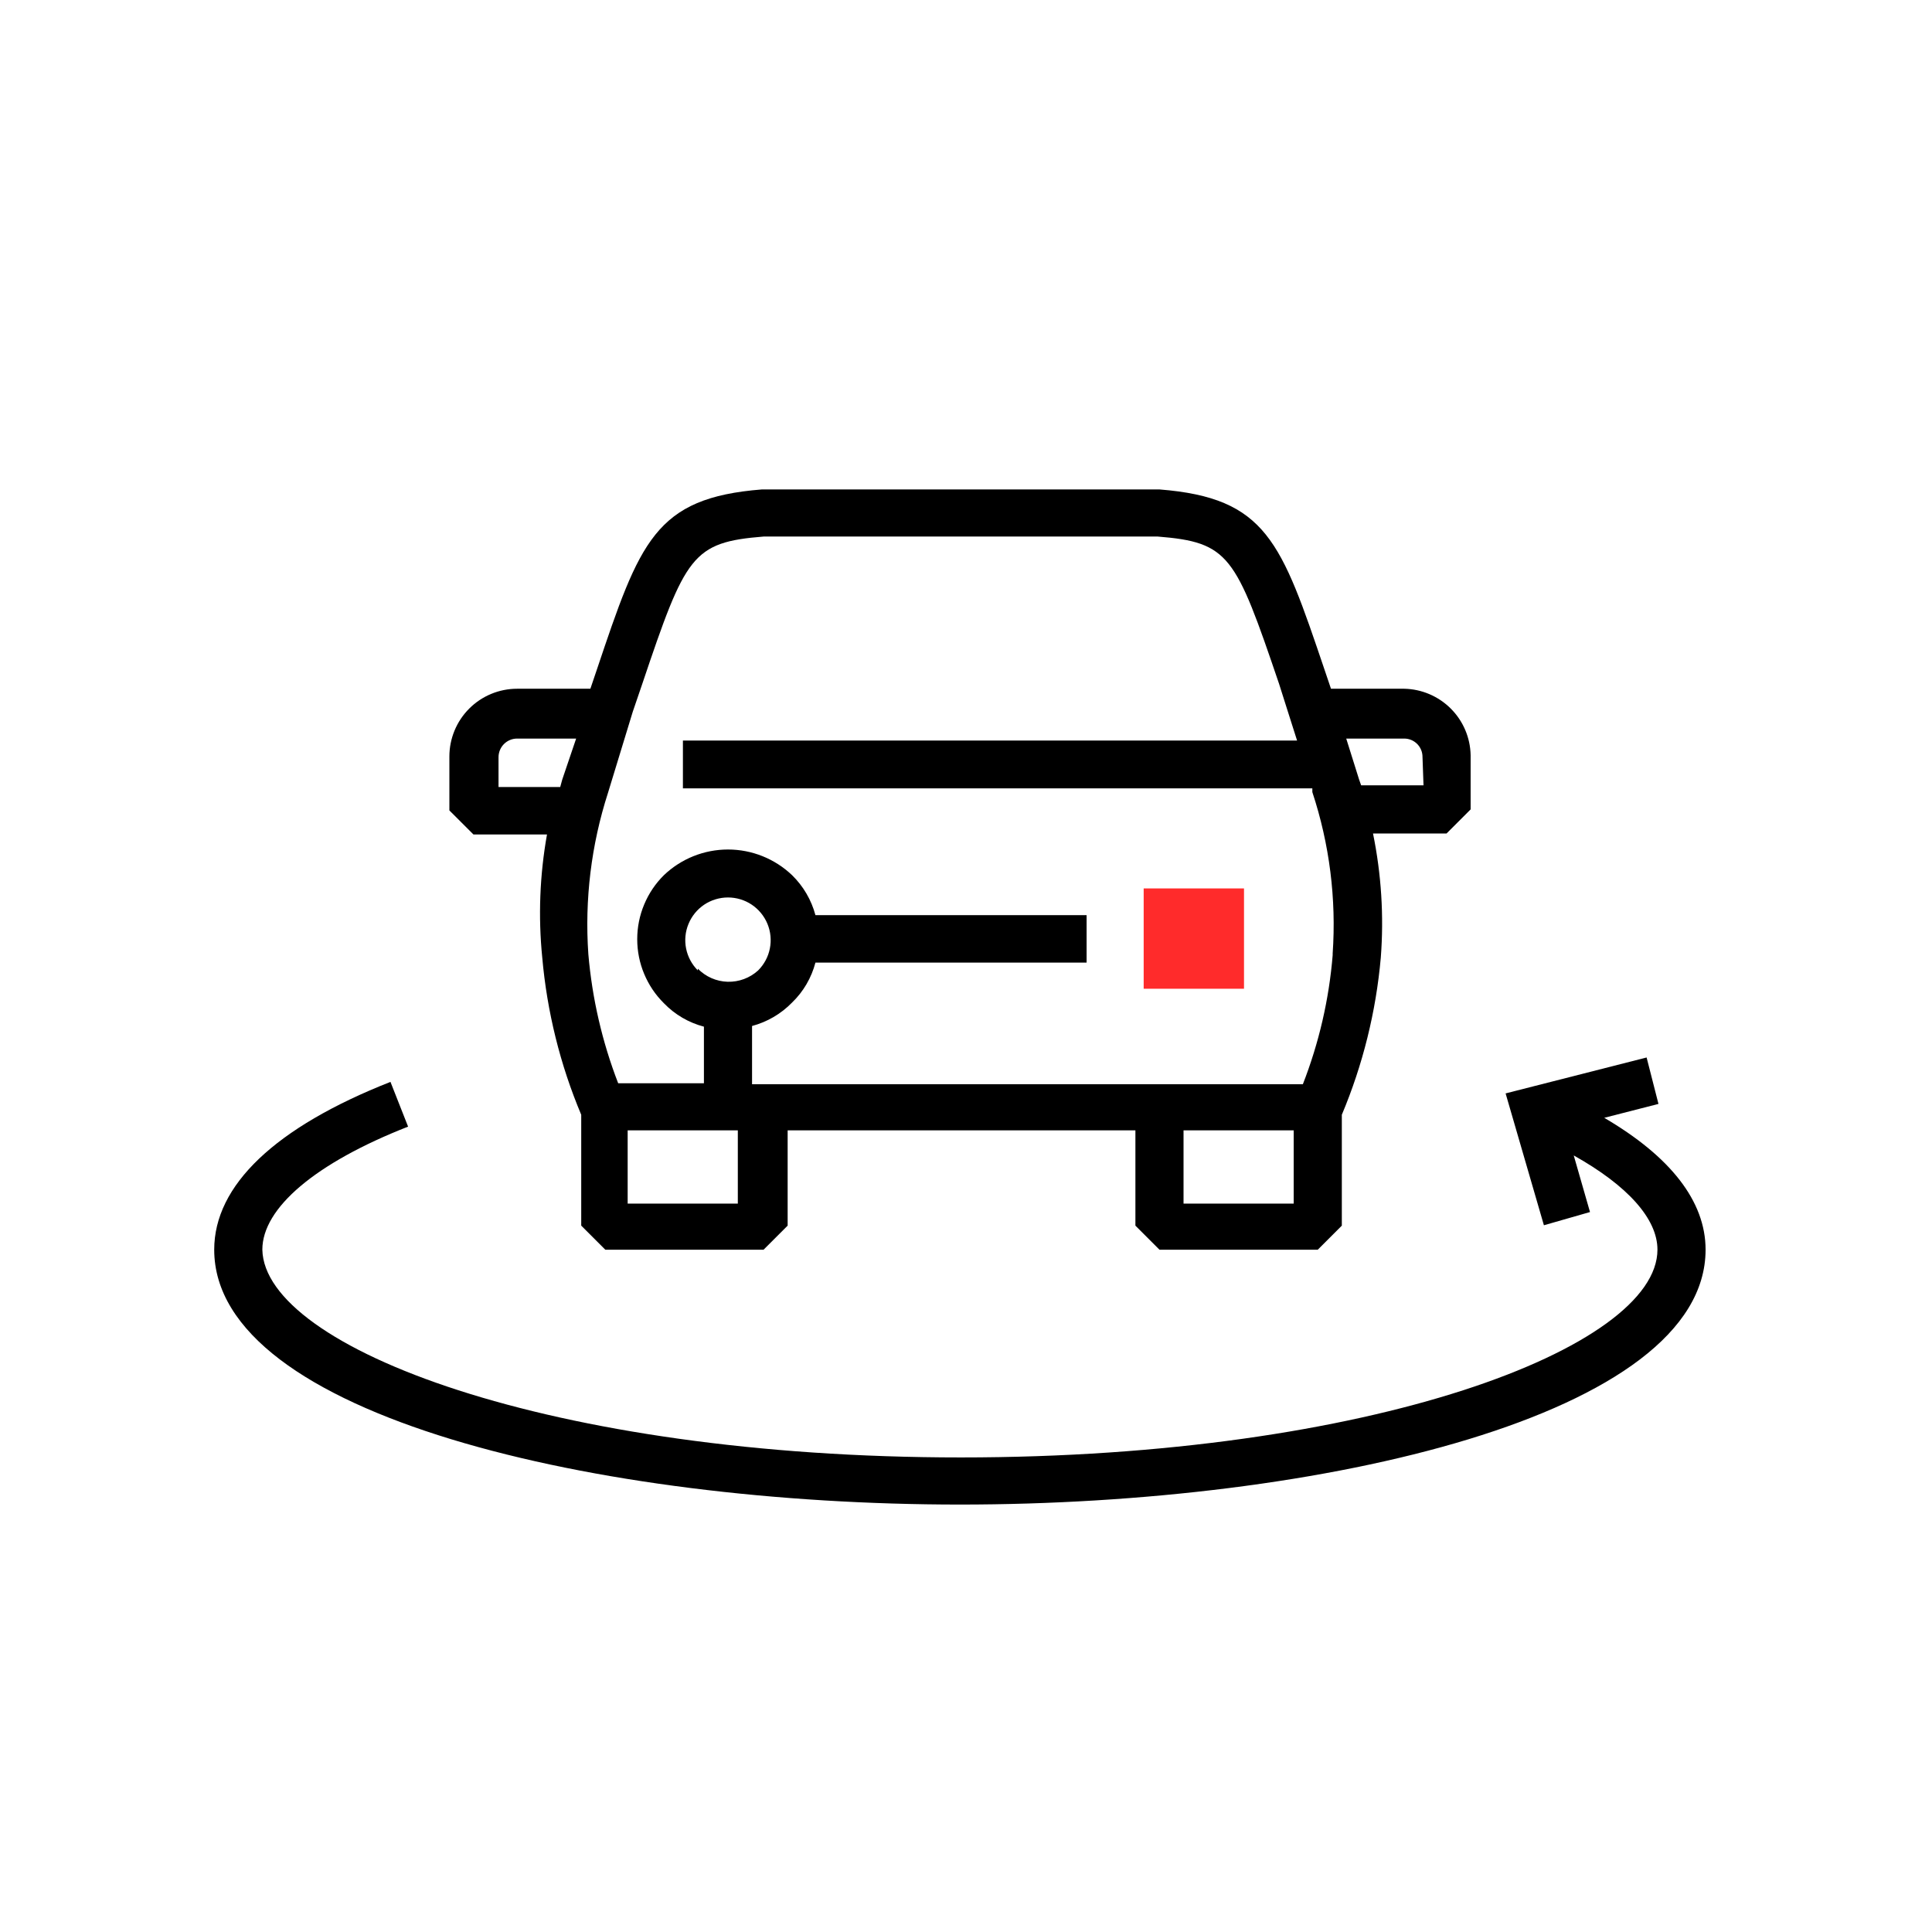
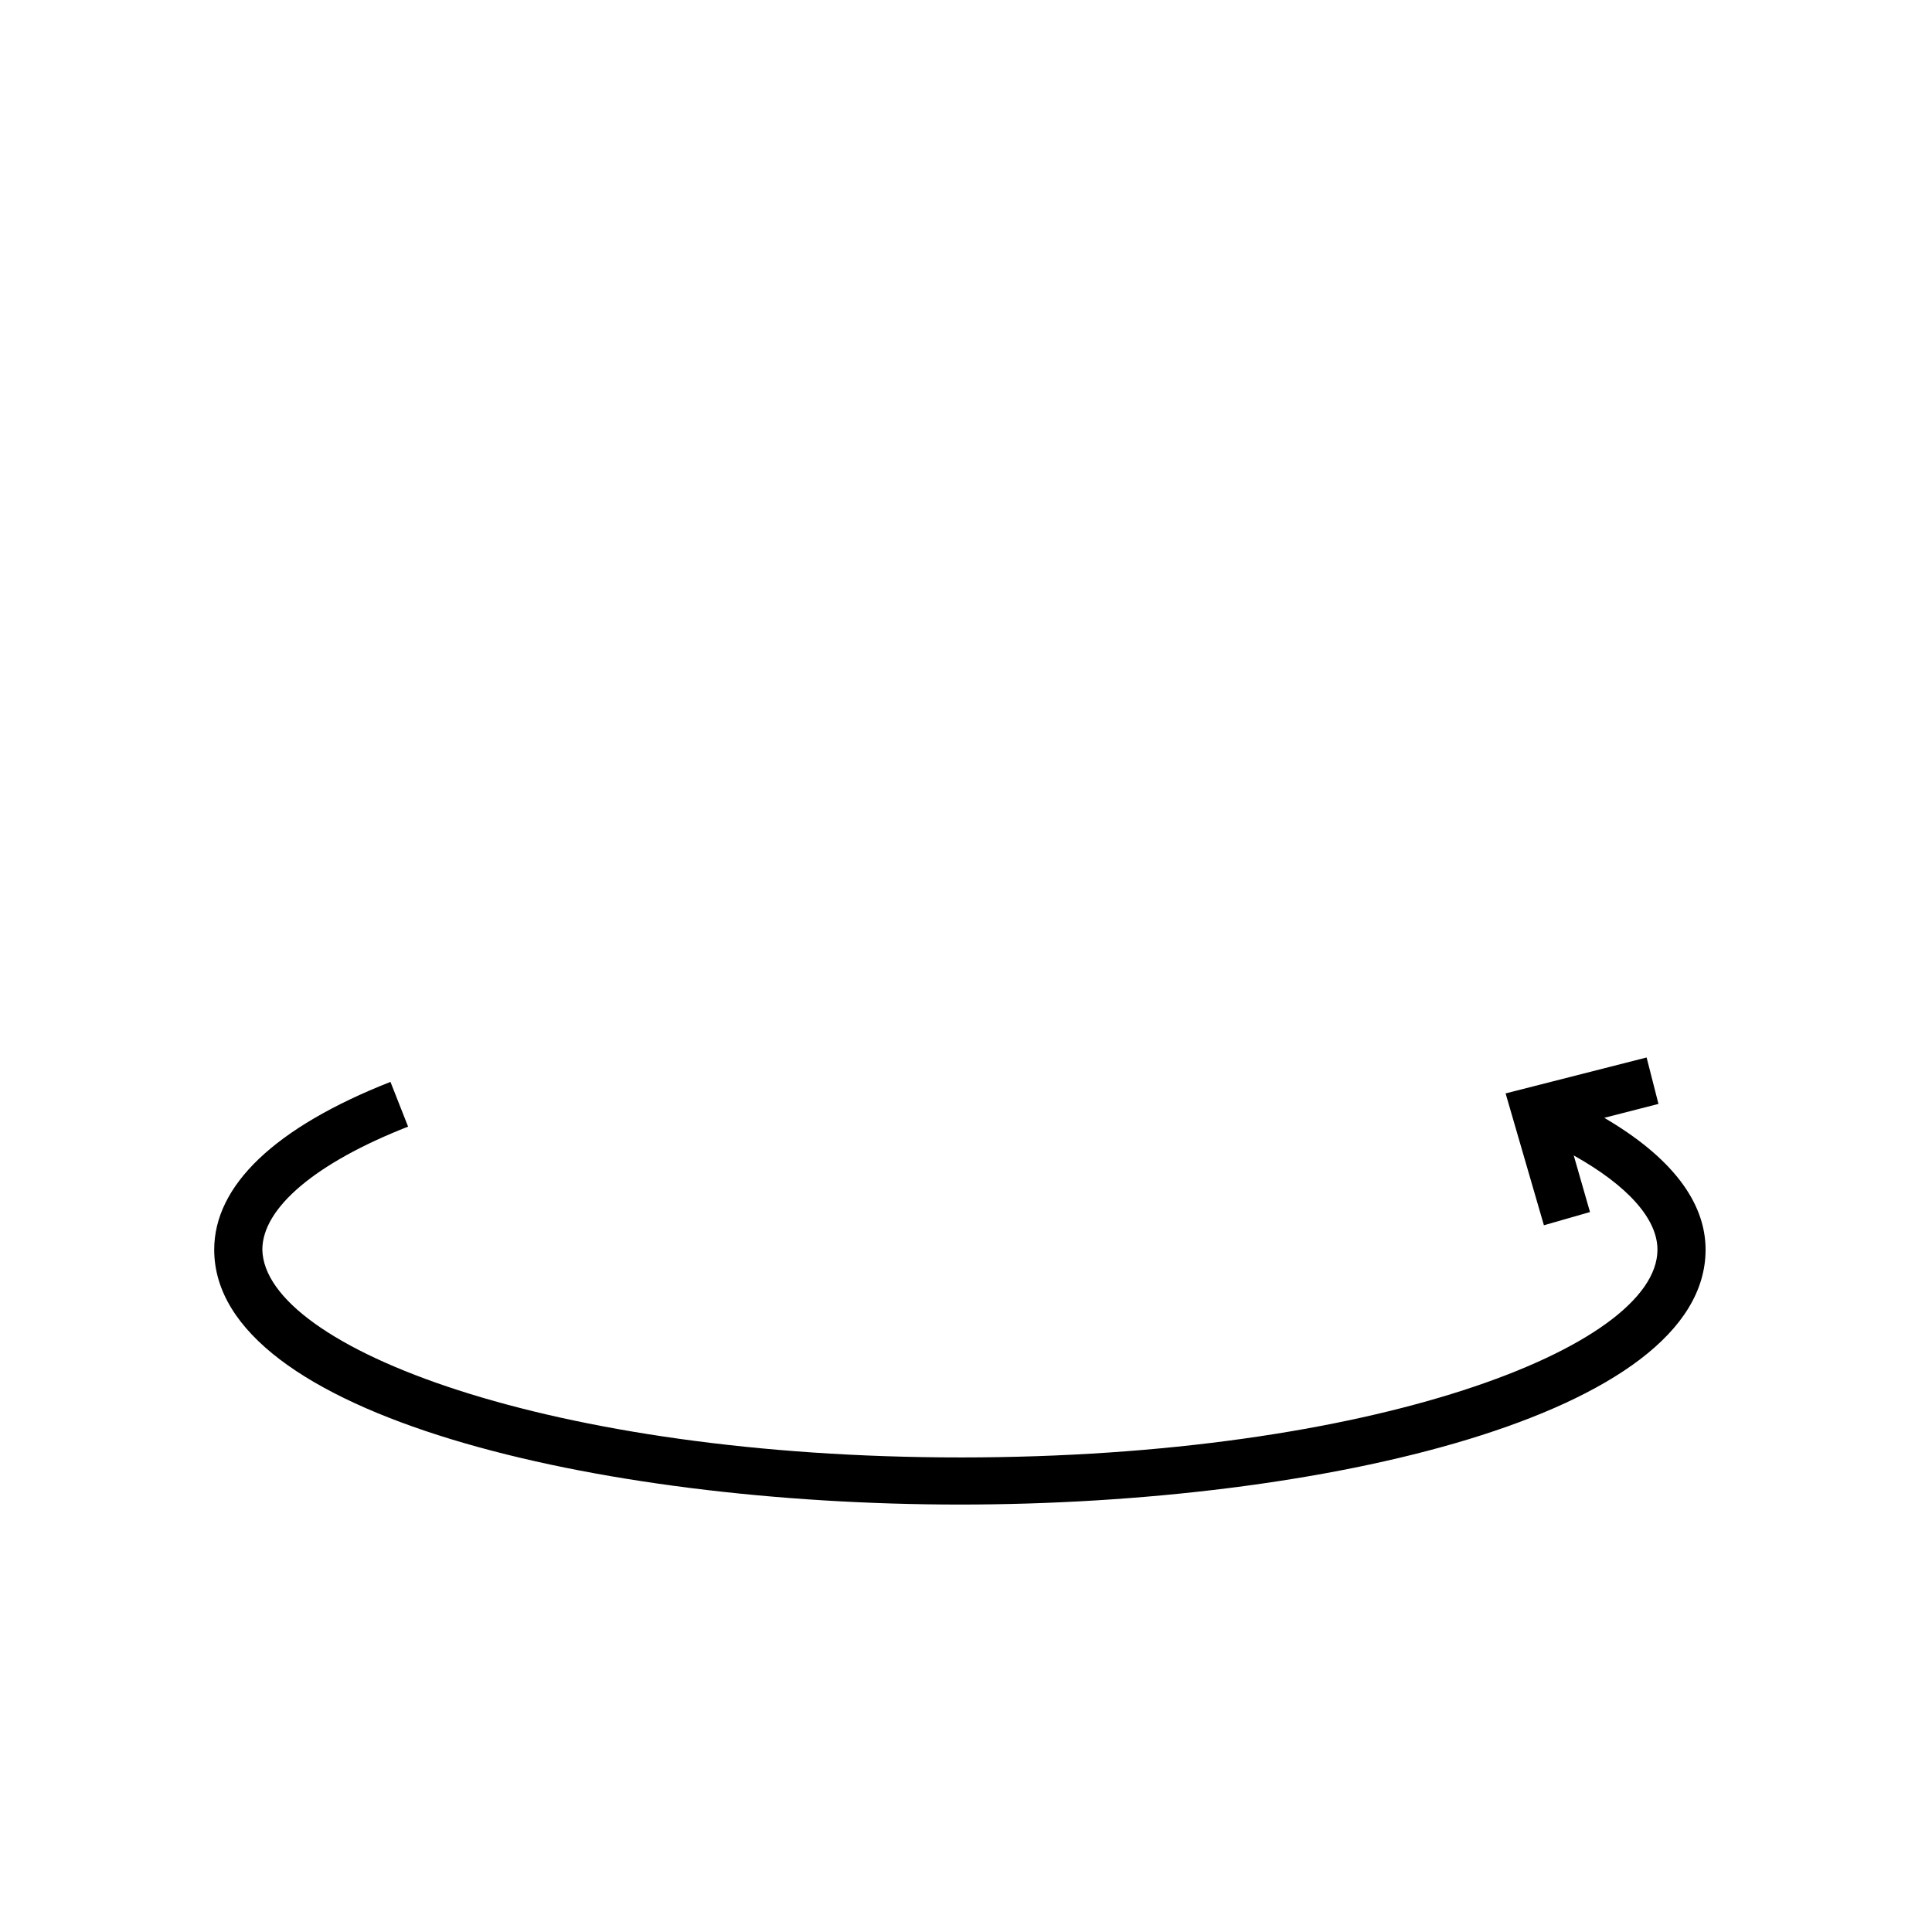
<svg xmlns="http://www.w3.org/2000/svg" width="57" height="57" viewBox="0 0 57 57" fill="none">
  <path d="M50.32 36.869C50.32 41.759 39 44.389 28.32 44.389C17.64 44.389 6.32 41.759 6.32 36.869C6.32 34.969 8.12 33.259 11.52 31.919L12.04 33.239C9.31 34.309 7.74 35.639 7.74 36.869C7.8 39.759 16.24 42.999 28.35 42.999C40.46 42.999 48.9 39.759 48.9 36.869C48.9 35.959 48.02 34.979 46.43 34.089L46.91 35.759L45.55 36.149L44.42 32.259L48.58 31.199L48.93 32.569L47.33 32.979C49.28 34.119 50.32 35.439 50.32 36.869Z" fill="black" />
-   <path d="M41.428 20.32H39.268L39.078 19.759C37.798 15.979 37.368 14.69 34.208 14.44C32.208 14.44 30.298 14.44 28.338 14.44C26.378 14.44 24.428 14.44 22.478 14.44C19.318 14.69 18.878 15.979 17.608 19.759L17.418 20.32H15.258C14.727 20.32 14.219 20.53 13.844 20.905C13.469 21.28 13.258 21.789 13.258 22.32V23.91L13.968 24.619H16.138C15.924 25.817 15.877 27.039 15.998 28.25C16.139 29.846 16.526 31.412 17.148 32.889V36.16L17.858 36.87H22.528L23.238 36.16V33.349H33.498V36.16L34.208 36.87H38.878L39.588 36.16V32.889C40.209 31.412 40.597 29.846 40.738 28.25C40.832 27.025 40.754 25.793 40.508 24.59H42.678L43.388 23.88V22.279C43.378 21.763 43.168 21.27 42.802 20.905C42.437 20.54 41.944 20.33 41.428 20.32ZM16.588 23L16.528 23.22H14.708V22.34C14.708 22.194 14.766 22.054 14.869 21.951C14.972 21.848 15.112 21.79 15.258 21.79H16.998L16.588 23ZM21.768 35.51H18.518V33.349H21.768V35.51ZM38.168 35.51H34.918V33.349H38.168V35.51ZM39.318 28.18C39.211 29.485 38.914 30.769 38.438 31.989H22.188V30.27C22.636 30.15 23.044 29.912 23.368 29.579C23.702 29.257 23.94 28.849 24.058 28.399H32.058V27H24.058C23.938 26.551 23.7 26.144 23.368 25.82C22.858 25.334 22.181 25.063 21.478 25.063C20.774 25.063 20.097 25.334 19.588 25.82C19.338 26.067 19.14 26.361 19.005 26.686C18.869 27.01 18.8 27.358 18.8 27.709C18.8 28.061 18.869 28.409 19.005 28.733C19.14 29.058 19.338 29.352 19.588 29.599C19.91 29.933 20.319 30.172 20.768 30.29V31.959H18.238C17.766 30.738 17.47 29.455 17.358 28.149C17.246 26.54 17.443 24.925 17.938 23.39L18.668 21L18.948 20.18C20.228 16.38 20.418 15.999 22.538 15.829C24.468 15.829 26.418 15.829 28.338 15.829C30.258 15.829 32.218 15.829 34.148 15.829C36.268 15.999 36.448 16.38 37.738 20.18L37.998 21L38.268 21.849H20.148V23.259H38.718V23.369C39.225 24.902 39.429 26.519 39.318 28.13V28.18ZM20.588 28.63C20.411 28.453 20.291 28.229 20.242 27.984C20.193 27.74 20.218 27.486 20.314 27.256C20.409 27.026 20.57 26.829 20.777 26.69C20.985 26.552 21.229 26.478 21.478 26.478C21.727 26.478 21.971 26.552 22.178 26.69C22.385 26.829 22.547 27.026 22.642 27.256C22.737 27.486 22.762 27.74 22.713 27.984C22.665 28.229 22.544 28.453 22.368 28.63C22.123 28.854 21.8 28.974 21.468 28.965C21.136 28.956 20.82 28.817 20.588 28.579V28.63ZM41.998 23.169H40.158L40.098 23L39.718 21.79H41.428C41.571 21.79 41.708 21.846 41.81 21.948C41.911 22.049 41.968 22.186 41.968 22.329L41.998 23.169Z" fill="black" />
-   <path d="M36.702 26.211H33.742V29.171H36.702V26.211Z" fill="#FF2B2B" />
</svg>